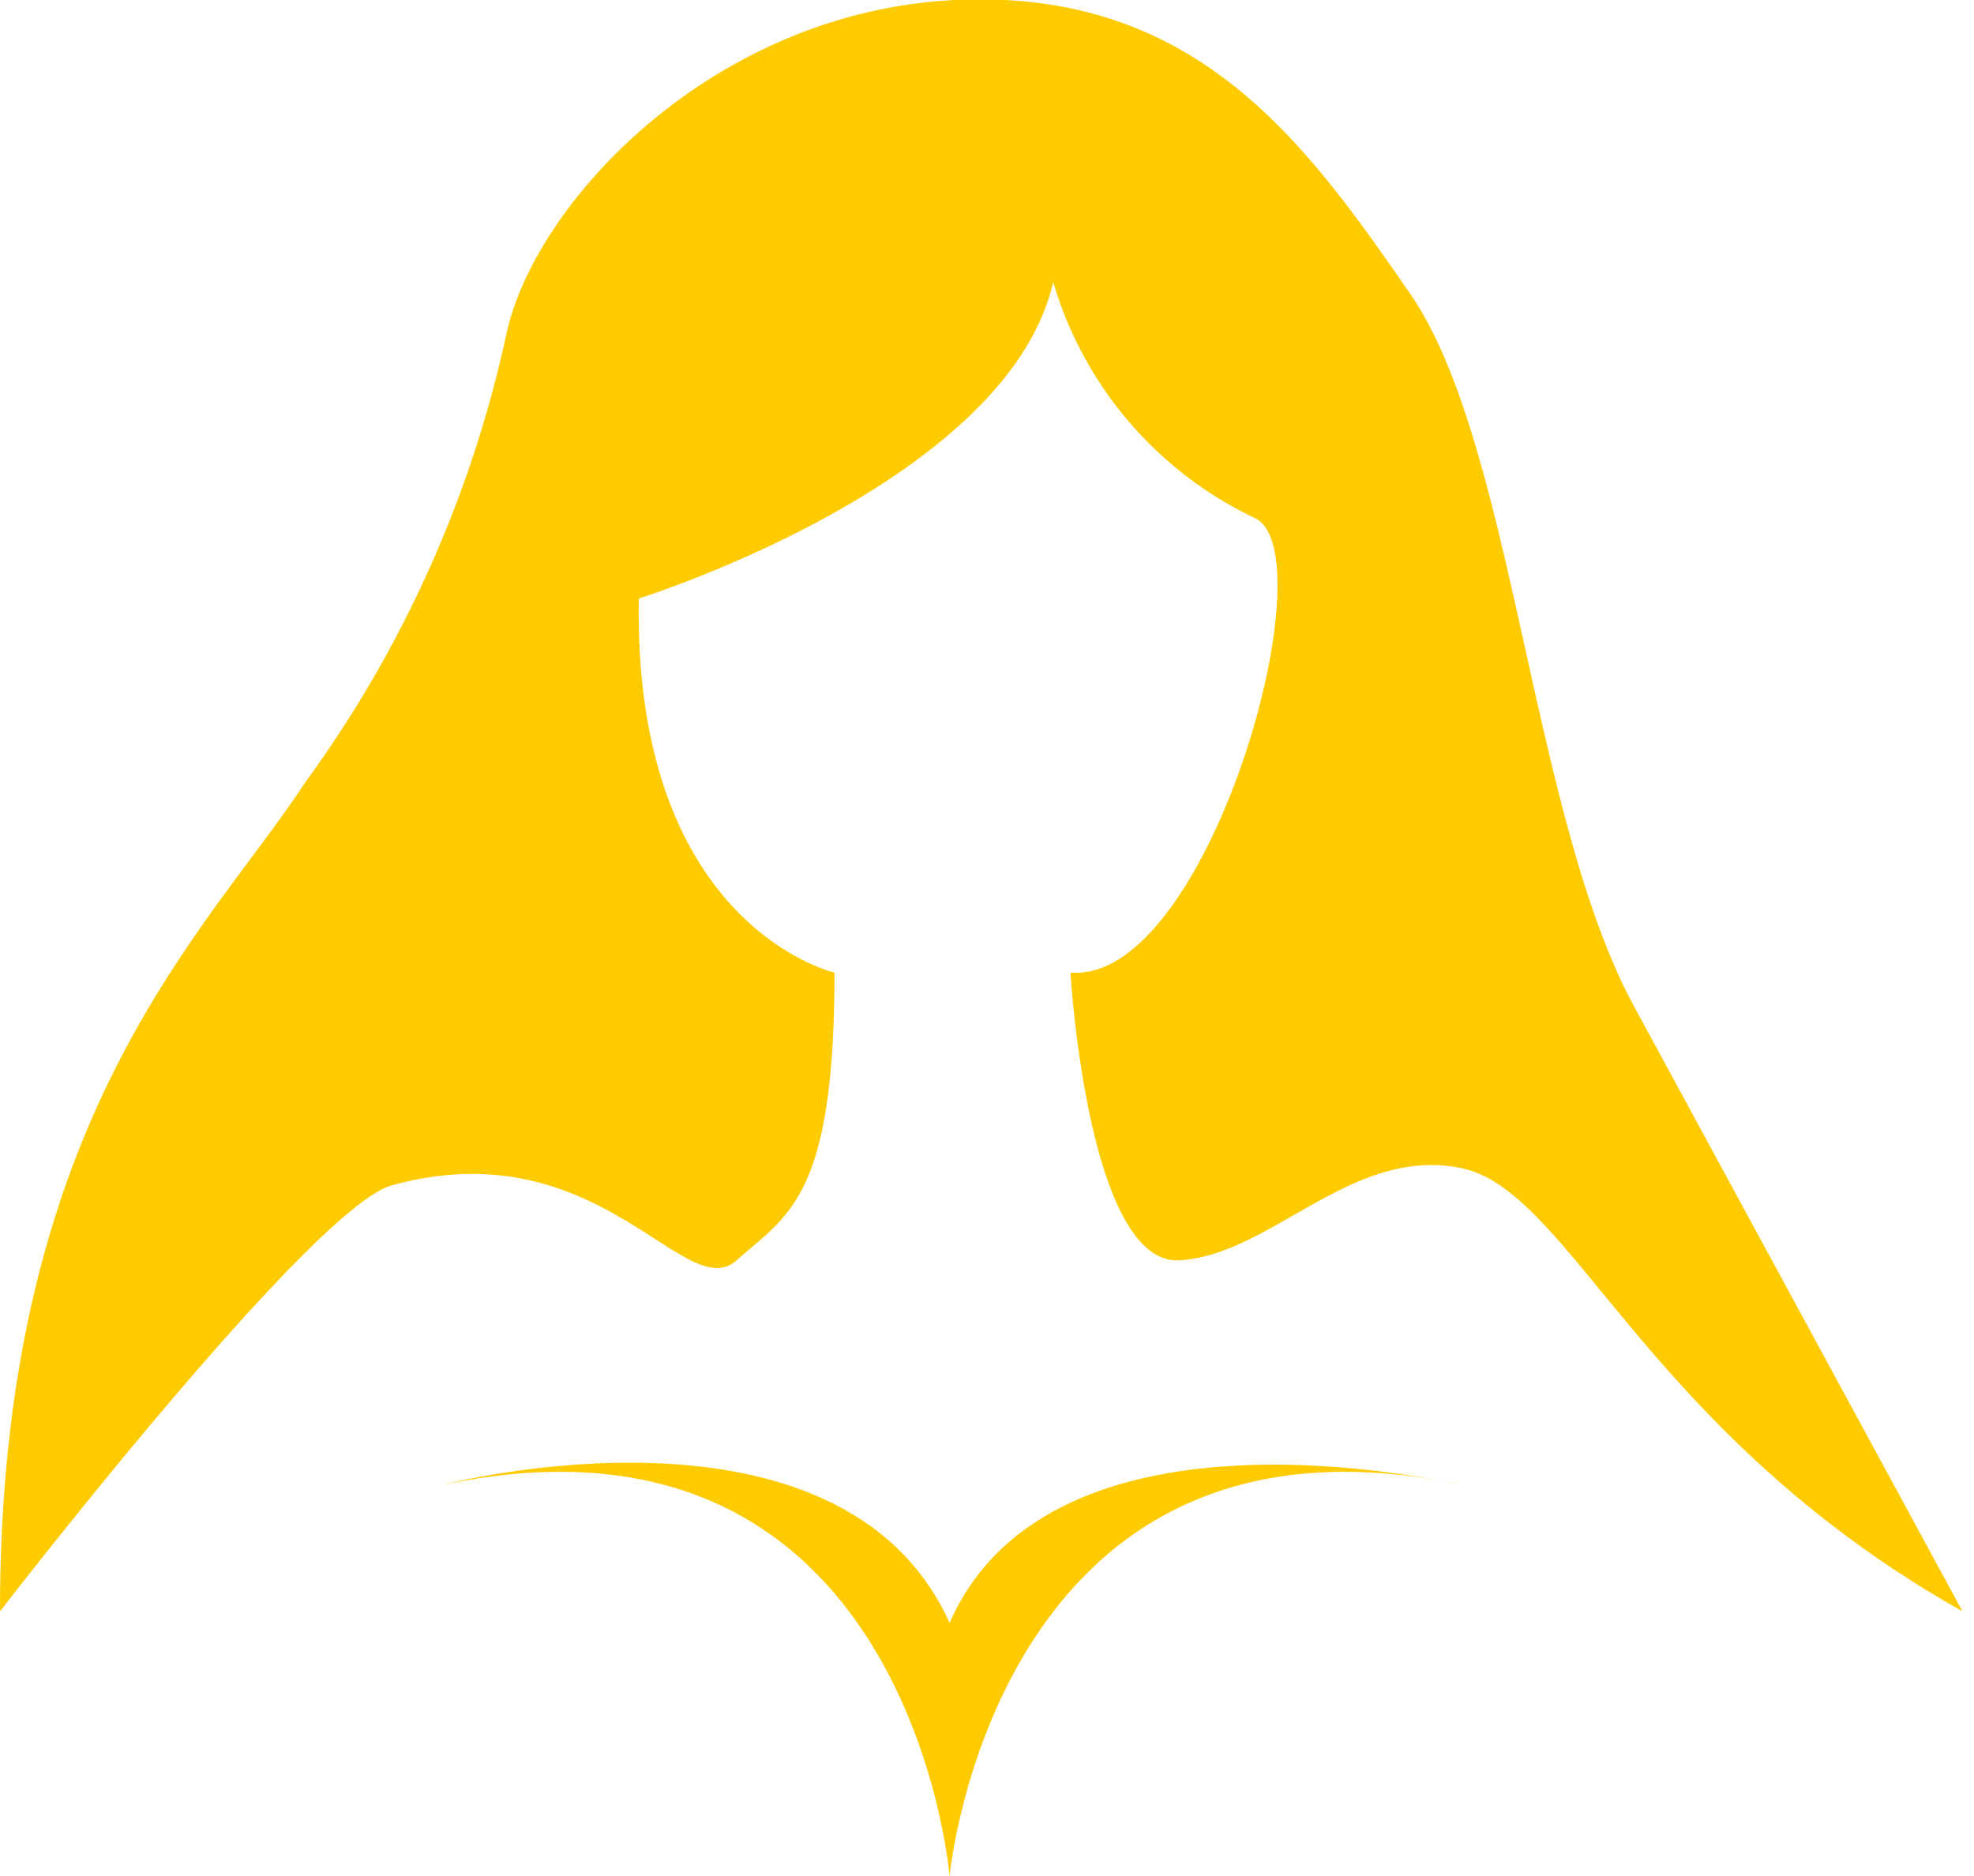
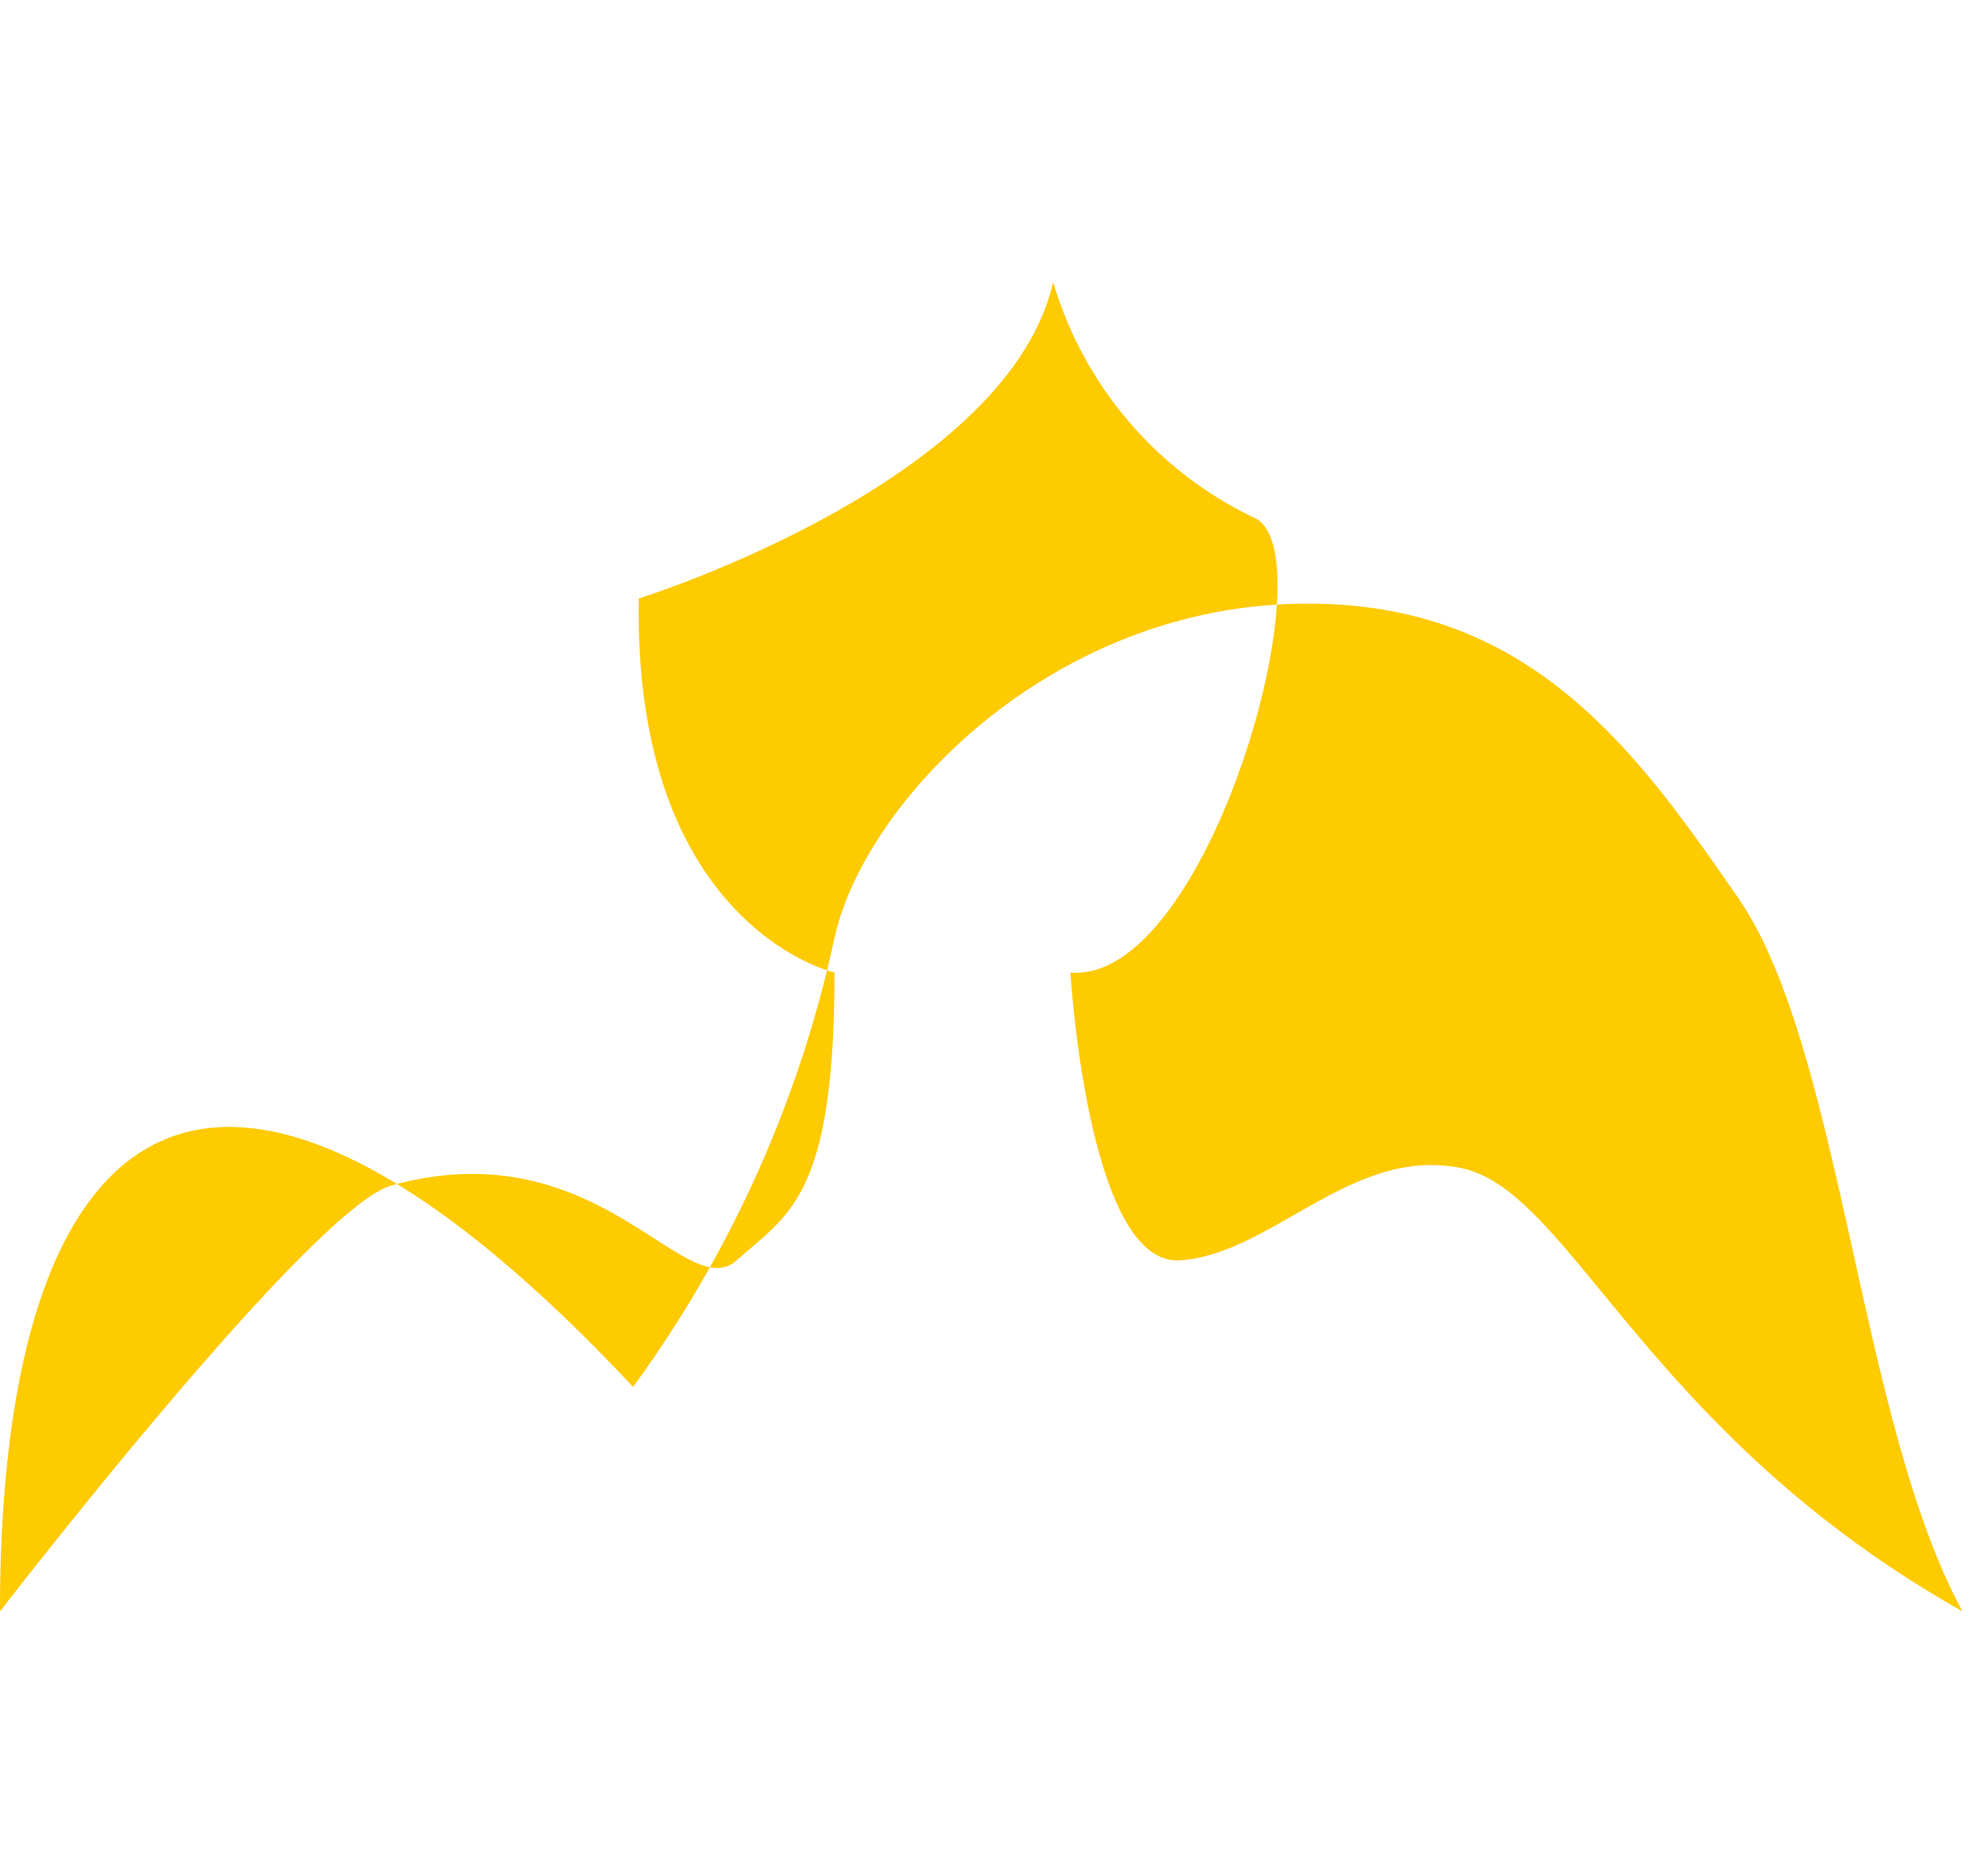
<svg xmlns="http://www.w3.org/2000/svg" viewBox="0 0 34.3 32.6">
  <title>models</title>
-   <path d="M91.3,31s5.4-7,6.8-7.4c3.6-1,5.1,2.1,6,1.3s1.7-1.1,1.7-5c0,0-3.5-.8-3.4-6.5,0,0,6.4-2,7.2-5.5a6.6,6.6,0,0,0,3.5,4.1c1.3,0.6-.8,8.1-3.2,7.9,0,0,.3,5.1,1.9,5s3-2,4.9-1.6,3.2,4.6,8.7,7.7l-5.7-10.5c-1.8-3.3-2.1-9.8-3.9-12.4s-3.7-5.3-7.9-5.1-7.3,3.5-7.8,5.8a20.6,20.6,0,0,1-3.5,7.8C94.9,19.2,91.3,22.4,91.3,31Z" transform="translate(-91.3 -3)" style="fill:#feca00" />
-   <path d="M107.8,31.2c-1.9-4.2-8.8-2.4-8.8-2.4,8.1-1.7,8.8,6.8,8.8,6.8s0.8-8.5,8.9-6.8C116.6,28.8,109.6,27.1,107.8,31.2Z" transform="translate(-91.3 -3)" style="fill:#feca00" />
+   <path d="M91.3,31s5.4-7,6.8-7.4c3.6-1,5.1,2.1,6,1.3s1.7-1.1,1.7-5c0,0-3.5-.8-3.4-6.5,0,0,6.4-2,7.2-5.5a6.6,6.6,0,0,0,3.5,4.1c1.3,0.6-.8,8.1-3.2,7.9,0,0,.3,5.1,1.9,5s3-2,4.9-1.6,3.2,4.6,8.7,7.7c-1.8-3.3-2.1-9.8-3.9-12.4s-3.7-5.3-7.9-5.1-7.3,3.5-7.8,5.8a20.6,20.6,0,0,1-3.5,7.8C94.9,19.2,91.3,22.4,91.3,31Z" transform="translate(-91.3 -3)" style="fill:#feca00" />
</svg>